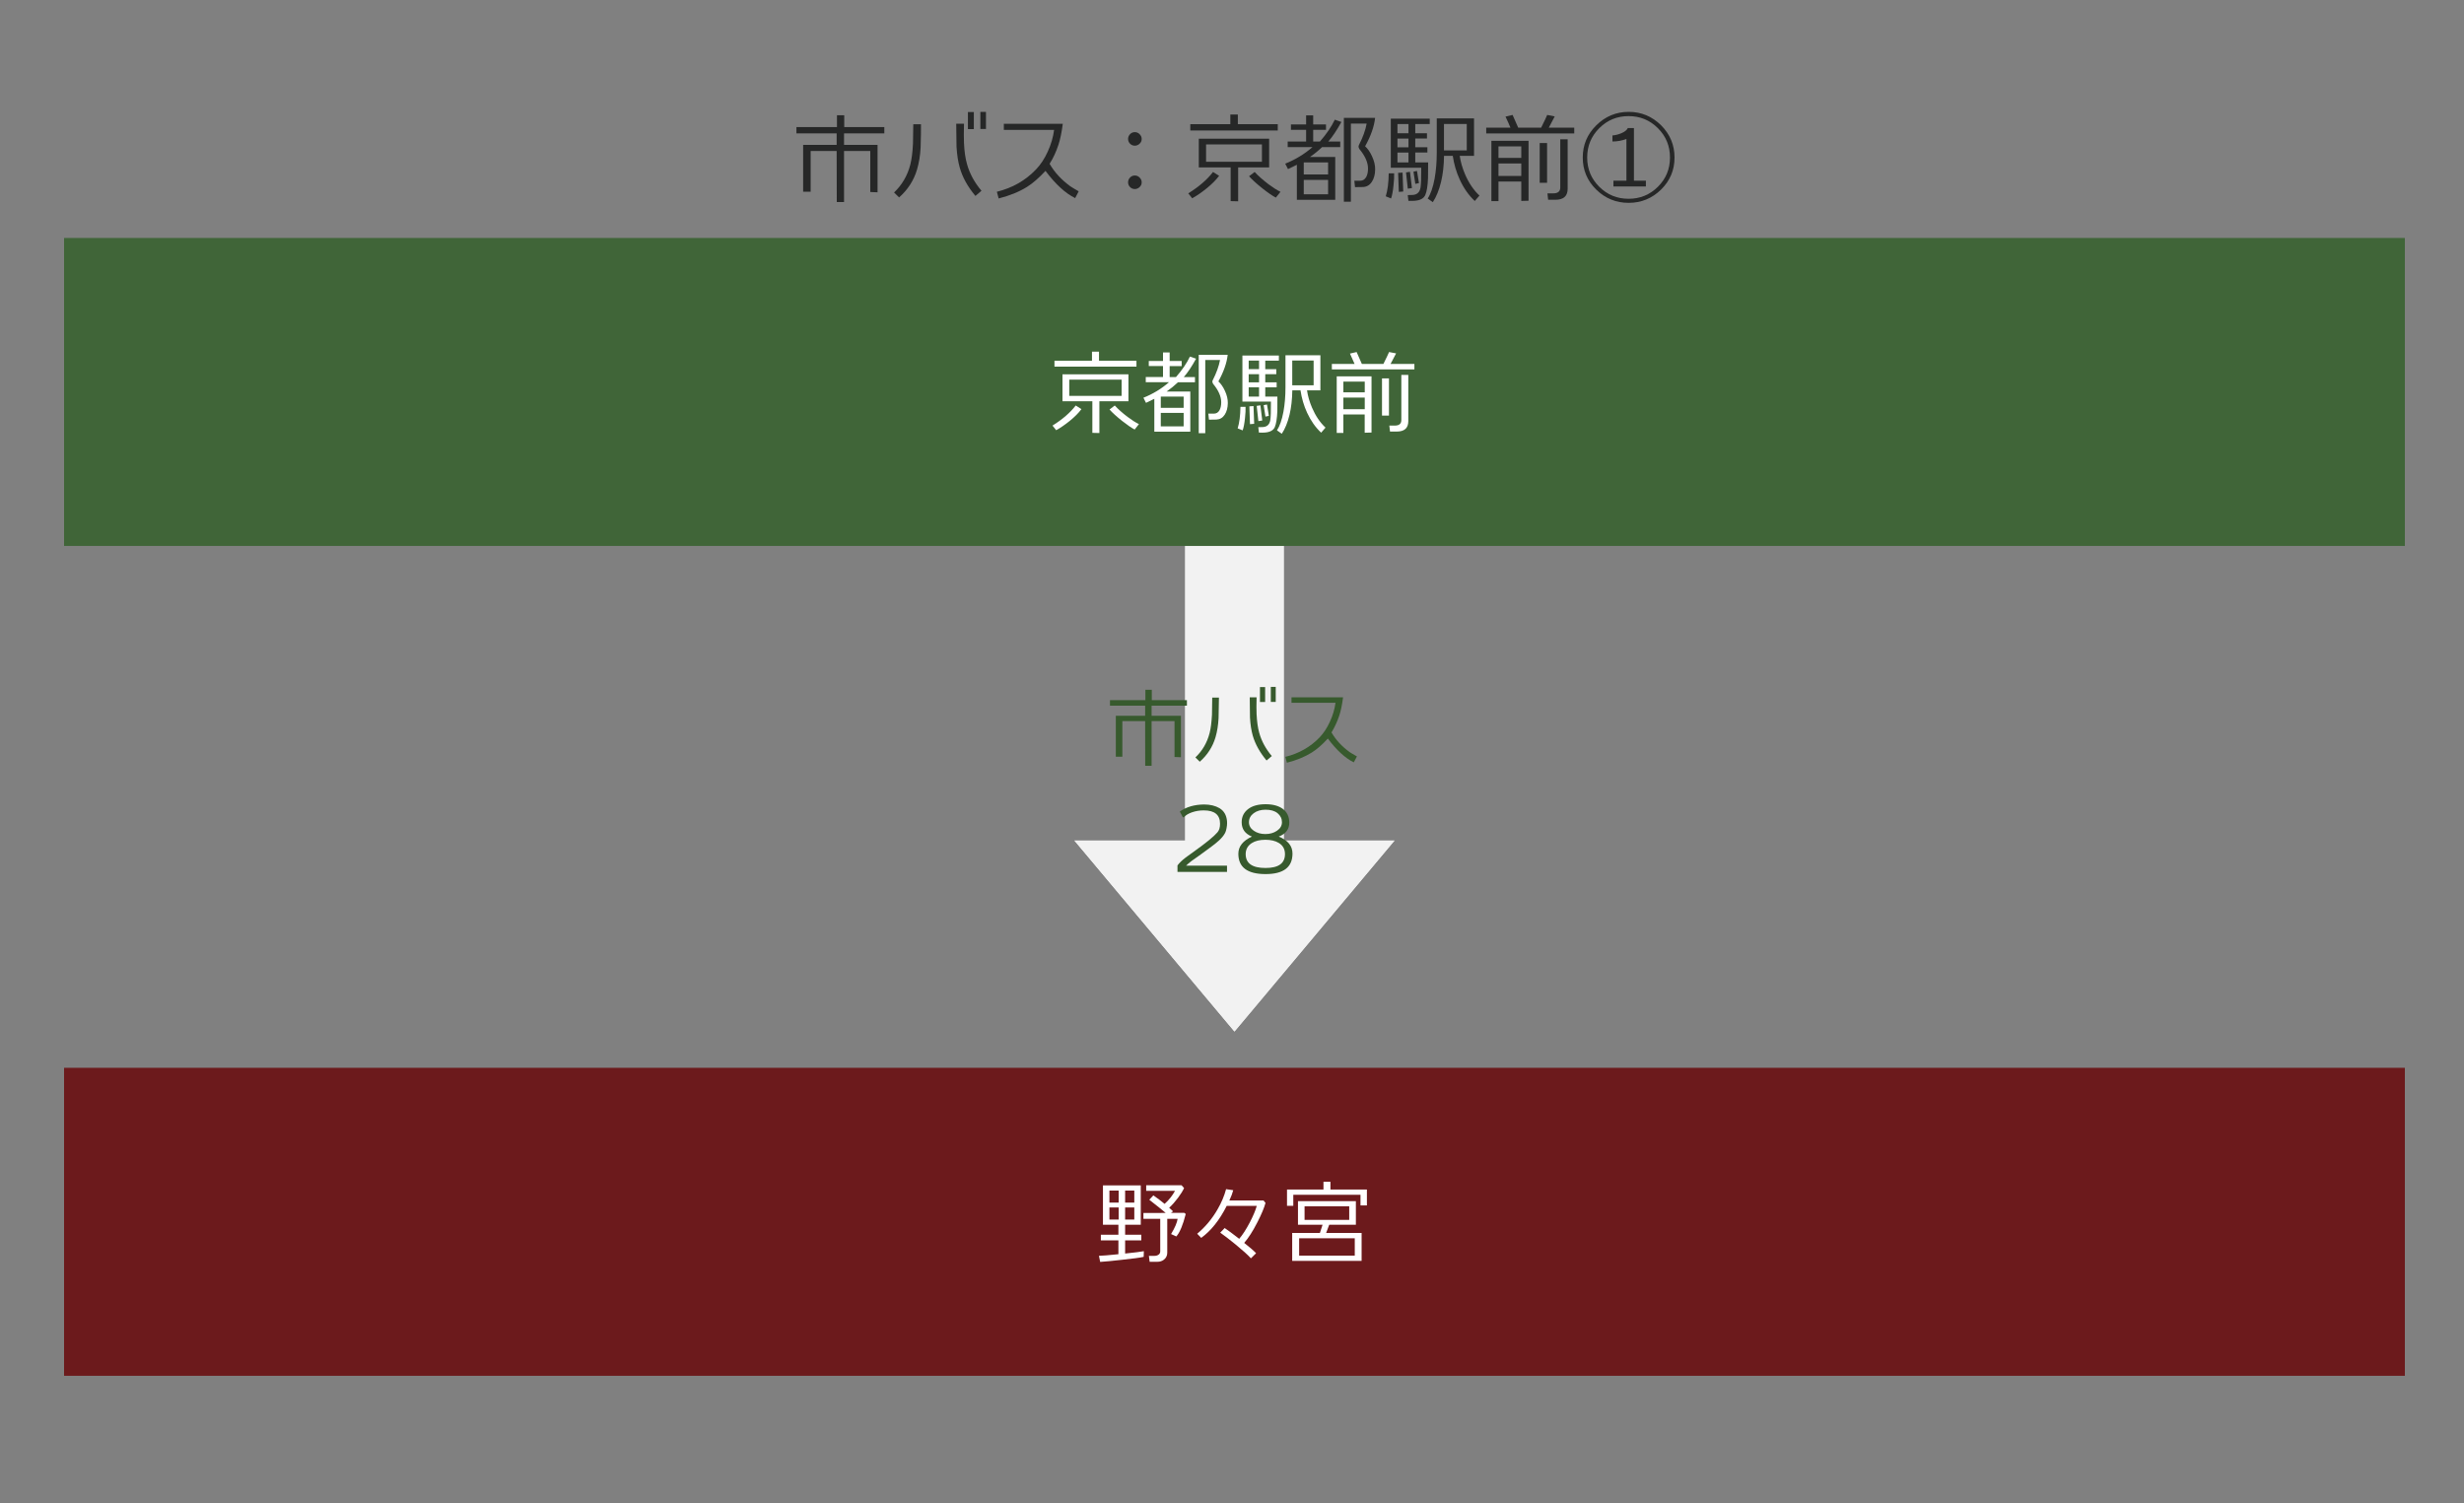
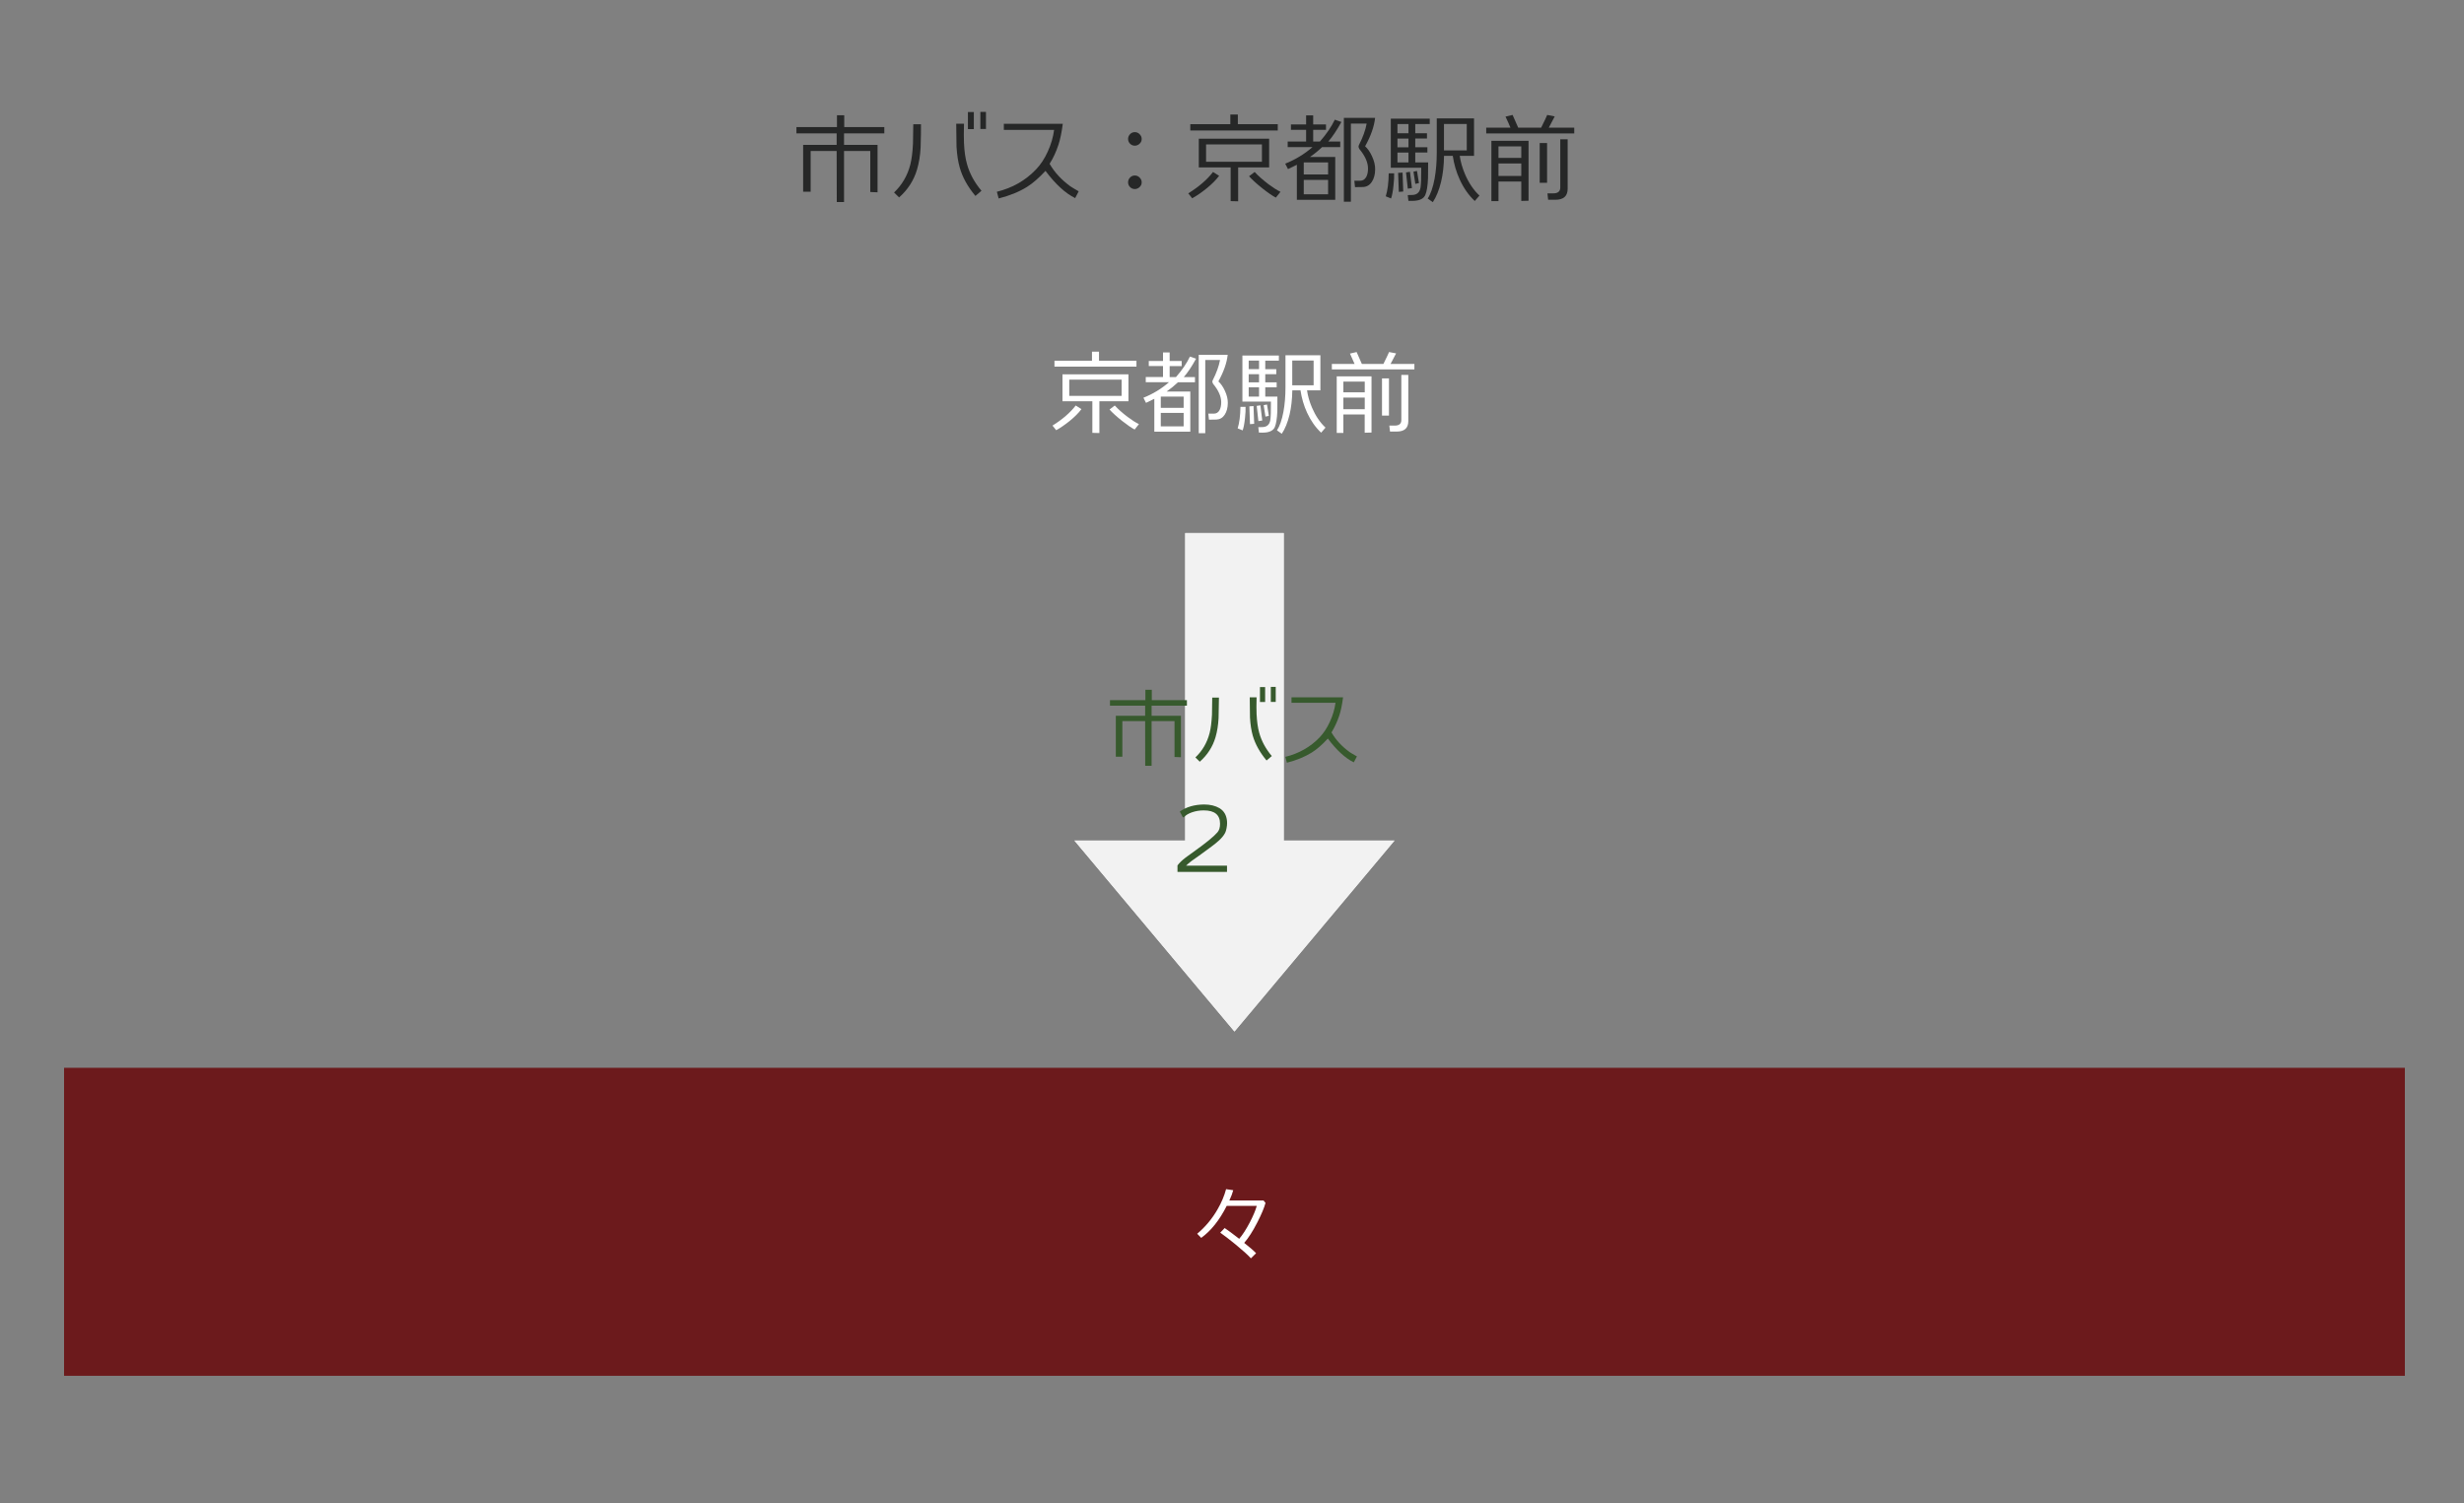
<svg xmlns="http://www.w3.org/2000/svg" version="1.1" id="レイヤー_1" x="0px" y="0px" viewBox="0 0 400 244" style="enable-background:new 0 0 400 244;" xml:space="preserve">
  <rect x="0" y="0" width="400" height="244" fill="#808080" stroke="none" />
  <style type="text/css">
	.st0{fill:#6C1A1C;}
	.st1{fill:#FFFFFF;}
	.st2{fill:#EFEFEF;}
	.st3{fill:#F2F2F2;}
	.st4{fill:#375A2D;}
	.st5{fill:#406538;}
	.st6{fill:#262727;}
</style>
  <rect x="10.4" y="173.35" class="st0" width="380" height="50" />
  <g>
-     <path class="st1" d="M181.56,203.61v-2.24h-2.85v-0.92h2.85v-1.62h-2.51v-6.39h6.14v6.39h-2.54v1.62h2.63v0.92h-2.63v2.13   c1.52-0.16,2.54-0.28,3.04-0.38l-0.03,0.92c-0.56,0.13-1.74,0.29-3.54,0.48c-1.52,0.17-2.69,0.29-3.52,0.34l-0.2-0.99   C178.95,203.86,180,203.77,181.56,203.61z M180.1,195.23h1.5v-1.95h-1.5V195.23z M181.6,196.02h-1.5v1.96h1.5V196.02z    M182.65,195.23h1.49v-1.95h-1.49V195.23z M184.14,196.02h-1.49v1.96h1.49V196.02z M186.51,203.88h0.89c0.26,0,0.48-0.06,0.67-0.19   s0.28-0.31,0.28-0.54v-5.28h-2.73v-0.95l3.62-0.01c-0.48-0.41-1.37-1.13-2.67-2.14l0.66-0.71c0.62,0.42,1.23,0.88,1.83,1.38   c0.72-0.65,1.28-1.36,1.69-2.12h-4.68v-0.9h5.74l0.41,0.45c-0.21,0.46-0.54,0.99-0.98,1.58c-0.48,0.64-0.96,1.18-1.44,1.62   c0.29,0.26,0.5,0.46,0.63,0.58l-0.34,0.25h2.17l0.23,0.18c-0.45,1.78-0.96,3-1.53,3.65l-0.85-0.39c0.63-1.05,0.98-1.88,1.06-2.47   h-1.68v5.5c0,0.46-0.18,0.83-0.52,1.11c-0.3,0.24-0.66,0.36-1.06,0.36h-1.28L186.51,203.88z" />
    <path class="st1" d="M203.91,203.45l-0.84,0.83c-0.49-0.55-1.35-1.32-2.56-2.31c-0.95-0.77-1.75-1.39-2.42-1.86l0.72-0.75   c0.49,0.32,1.27,0.91,2.36,1.75c0.56-0.65,1.13-1.54,1.72-2.66c0.56-1.08,0.93-1.97,1.13-2.68h-4.88   c-1.17,2.31-2.55,4.04-4.14,5.19l-0.65-0.67c1.31-1.1,2.42-2.42,3.31-3.97c0.62-1.07,1.08-2.16,1.38-3.27l1.16,0.17   c-0.11,0.45-0.32,1-0.63,1.67h5.55l0.32,0.39c-0.21,0.78-0.64,1.81-1.29,3.09c-0.76,1.49-1.49,2.63-2.17,3.4   C202.95,202.54,203.6,203.11,203.91,203.45z" />
-     <path class="st1" d="M220.86,195.69v-1.73h-10.91v1.79h-1.02v-2.64h5.92v-1.26h1.13v1.26h5.92v2.58H220.86z M209.77,204.69v-4.53   h4.5l0.43-1.33h-3.99V195h9.4v3.83h-4.33l-0.5,1.33h5.76v4.53H209.77z M210.9,203.84h9.03v-2.82h-9.03V203.84z M219.03,195.83   h-7.25v2.21h7.25V195.83z" />
  </g>
  <polygon class="st2" points="208.4,136.46 208.4,86.54 192.4,86.54 192.4,136.46 174.42,136.46 200.4,167.46 226.38,136.46 " />
  <polygon class="st3" points="208.4,136.46 208.4,86.54 192.4,86.54 192.4,136.46 174.42,136.46 200.4,167.46 226.38,136.46 " />
  <g>
    <path class="st4" d="M185.91,124.32l-0.01-7.25h-3.7v5.78h-1.06v-6.65h4.76v-1.64h-5.71v-0.9h5.75v-1.68h1.04v1.68h5.7v0.9h-5.73   v1.64h4.76v6.73l-1.04-0.04v-5.82h-3.72v7.25H185.91z" />
    <path class="st4" d="M197.82,116.58c-0.06,1.12-0.22,2.16-0.5,3.12c-0.46,1.54-1.31,2.86-2.55,3.96l-0.71-0.7   c1.14-1.08,1.91-2.41,2.31-3.98c0.19-0.73,0.31-1.71,0.38-2.94c0.01-0.26,0.02-1.19,0.04-2.79h1.09   C197.88,114.04,197.86,115.14,197.82,116.58z M205.61,123.46c-1.09-1.31-1.83-2.64-2.23-4c-0.24-0.84-0.4-1.83-0.46-2.97   c-0.01-0.71-0.02-1.81-0.04-3.29h1.11c-0.03,1.19-0.03,2.1,0,2.73c0.06,1.21,0.2,2.23,0.43,3.04c0.37,1.33,1.05,2.59,2.04,3.77   L205.61,123.46z M204.54,113.96v-2.42h0.84v2.42H204.54z M207.1,113.95h-0.8v-2.44h0.8V113.95z" />
    <path class="st4" d="M219.77,123.76c-1.39-0.68-2.79-1.97-4.21-3.86c-0.94,1.02-1.82,1.78-2.63,2.28   c-1.11,0.69-2.45,1.24-4.02,1.64l-0.25-0.95c2.2-0.54,4.06-1.6,5.56-3.16c0.65-0.68,1.21-1.53,1.68-2.56   c0.47-1.02,0.77-2.04,0.9-3.06h-7.14v-0.88h8.37c-0.16,1.22-0.36,2.21-0.62,2.97c-0.34,1.01-0.76,1.91-1.26,2.72   c0.69,1.2,1.67,2.27,2.94,3.19c0.21,0.14,0.6,0.38,1.19,0.71L219.77,123.76z" />
    <path class="st4" d="M199.03,134.82c-0.16,0.64-0.77,1.38-1.83,2.21c-0.39,0.31-1.28,0.96-2.66,1.96   c-0.36,0.26-0.73,0.52-1.09,0.77c-0.4,0.3-0.7,0.56-0.9,0.77h6.64v1.02h-8.04v-1.06c0.3-0.4,0.74-0.83,1.32-1.27   c0.11-0.08,0.64-0.47,1.6-1.16c1.78-1.28,2.97-2.25,3.56-2.93c0.29-0.33,0.43-0.79,0.43-1.39c0-1.46-0.88-2.18-2.65-2.18   c-0.65,0-1.28,0.1-1.87,0.3c-0.59,0.2-1.04,0.47-1.35,0.81h-0.17l-0.49-0.92c1.05-0.75,2.36-1.13,3.92-1.15c1,0,1.84,0.2,2.52,0.6   c0.73,0.44,1.13,1.13,1.22,2.09C199.23,133.74,199.18,134.25,199.03,134.82z" />
-     <path class="st4" d="M205.45,141.9c-2.96,0-4.43-1.11-4.42-3.32c0.01-1.18,0.75-2.1,2.21-2.77c-1.11-0.44-1.67-1.21-1.67-2.32   c0-0.9,0.35-1.61,1.04-2.14s1.64-0.79,2.84-0.79c1.22,0,2.17,0.27,2.86,0.8c0.64,0.51,0.97,1.22,0.99,2.13   c0.02,1.1-0.55,1.88-1.71,2.32c1.48,0.6,2.23,1.52,2.23,2.77C209.81,140.8,208.35,141.9,205.45,141.9z M205.42,136.33   c-0.92,0-1.66,0.18-2.23,0.55c-0.63,0.41-0.96,0.99-0.97,1.75c-0.01,1.52,1.06,2.28,3.22,2.28c2.12,0,3.17-0.76,3.16-2.28   c-0.01-0.79-0.34-1.39-1.01-1.79C207.04,136.5,206.31,136.33,205.42,136.33z M205.45,131.45c-0.77,0-1.42,0.19-1.93,0.57   c-0.51,0.38-0.77,0.87-0.77,1.46c0,0.56,0.26,1.02,0.78,1.38s1.15,0.54,1.89,0.54c0.73,0,1.36-0.18,1.89-0.54s0.8-0.82,0.8-1.38   c0-0.59-0.24-1.07-0.71-1.46S206.27,131.45,205.45,131.45z" />
  </g>
-   <rect x="10.4" y="38.63" class="st5" width="380" height="50" />
  <g>
    <path class="st1" d="M173.66,68.33c-0.79,0.63-1.52,1.14-2.2,1.51l-0.6-0.75c1.62-1.01,2.88-2.1,3.77-3.26l0.93,0.59   C175.08,67.06,174.44,67.69,173.66,68.33z M171.18,59.52v-0.96h6.09v-1.47h1.14v1.47h6.08v0.96H171.18z M178.47,65.14v5.16   l-1.14-0.03v-5.13h-4.85v-4.37h10.71v4.37H178.47z M182.08,61.63h-8.5v2.64h8.5V61.63z M184.2,69.73c-0.51-0.26-1.2-0.74-2.07-1.42   c-0.9-0.72-1.57-1.33-2.01-1.83l0.85-0.65c0.53,0.58,1.22,1.2,2.08,1.85c0.69,0.52,1.3,0.91,1.84,1.17L184.2,69.73z" />
    <path class="st1" d="M187.39,70.08v-5.34c-0.38,0.2-0.83,0.42-1.35,0.66l-0.42-0.83c1.53-0.61,2.92-1.45,4.15-2.52H186v-0.84h2.8   v-1.79h-2.31V58.6h2.31v-1.38h1.08v1.38h1.95v0.83h-1.95v1.79h1.02c0.99-1.13,1.75-2.24,2.27-3.33l1,0.34   c-0.7,1.27-1.36,2.26-2,2.99h1.82v0.84h-2.76c-0.57,0.54-1.19,1.04-1.84,1.5h3.84v6.52H187.39z M192.15,66.21v-1.83h-3.71v1.83   H192.15z M188.44,69.22h3.71v-2.19h-3.71V69.22z M199.3,57.6c-0.14,1.31-0.65,2.75-1.51,4.32c0.4,0.36,0.75,0.86,1.05,1.51   c0.33,0.7,0.49,1.37,0.48,2.01c-0.01,0.76-0.18,1.39-0.5,1.88c-0.33,0.5-0.77,0.76-1.34,0.79c-0.19,0.01-0.6,0.02-1.22,0.02   l-0.1-0.98h0.89c0.4,0,0.71-0.18,0.92-0.55c0.19-0.34,0.28-0.78,0.28-1.3c0-0.93-0.44-1.93-1.32-2.99   c-0.08-0.16-0.12-0.28-0.12-0.36c0-0.07,0.02-0.14,0.06-0.22c0.61-1.19,1-2.29,1.19-3.29h-2.4v11.89h-1.06V57.6H199.3z" />
    <path class="st1" d="M201.73,69.87l-0.81-0.33c0.28-0.9,0.43-2.06,0.45-3.49h0.83c0.02,0.46-0.01,1.06-0.09,1.81   C202.02,68.75,201.89,69.42,201.73,69.87z M205.41,64.38h1.96c0,1.32,0,2.11-0.01,2.37c-0.05,1.2-0.19,2.06-0.41,2.58   c-0.23,0.52-0.76,0.82-1.6,0.89c-0.2,0.02-0.53,0.02-0.98,0.01l-0.1-0.88c0.33,0,0.58-0.01,0.74-0.02   c0.69-0.04,1.09-0.42,1.21-1.14c0.08-0.51,0.11-1.51,0.1-3h-4.63v-7.47h5.92v0.83h-2.21v1.39h1.79v0.81h-1.79v1.32h1.85v0.81h-1.85   V64.38z M202.71,58.54v1.39h1.68v-1.39H202.71z M202.71,60.75v1.32h1.68v-1.32H202.71z M202.71,62.88v1.5h1.68v-1.5H202.71z    M203.49,65.92l0.11,2.88l-0.68,0.06l-0.1-2.89L203.49,65.92z M204.61,65.8l0.3,2.47l-0.63,0.09l-0.27-2.47L204.61,65.8z    M205.68,65.67l0.3,1.84l-0.55,0.12l-0.29-1.86L205.68,65.67z M214.47,70.24c-0.92-0.86-1.68-1.94-2.28-3.24   c-0.53-1.15-0.88-2.36-1.07-3.63h-1.33c-0.02,1.46-0.17,2.78-0.45,3.96c-0.31,1.27-0.73,2.3-1.26,3.09l-0.78-0.56   c0.45-0.68,0.8-1.68,1.05-3.01c0.22-1.21,0.33-2.53,0.33-3.96v-5.22h5.67v5.7h-2.17c0.13,0.92,0.4,1.86,0.81,2.81   c0.57,1.33,1.3,2.41,2.19,3.24L214.47,70.24z M213.25,58.53h-3.47v4.02h3.47V58.53z" />
    <path class="st1" d="M219.9,59.08c-0.18-0.44-0.43-1-0.75-1.68l1.08-0.25c0.2,0.46,0.48,1.11,0.85,1.93h3.5   c0.47-0.95,0.78-1.59,0.92-1.93l1.14,0.22c-0.19,0.37-0.49,0.94-0.9,1.71h3.87v0.89h-13.4v-0.89H219.9z M221.55,67.29h-3.47v2.99   H217v-9.18h5.65v9.12l-1.11,0.03V67.29z M221.55,63.69v-1.74h-3.47v1.74H221.55z M218.08,66.43h3.47v-1.89h-3.47V66.43z    M224.35,67.47v-6.04h1.13v6.04H224.35z M226.74,70.06h-1.09l-0.11-0.97h0.89c0.71,0,1.06-0.3,1.06-0.9v-7.33h1.13v7.53   C228.61,69.5,227.99,70.06,226.74,70.06z" />
  </g>
  <g>
    <path class="st6" d="M135.84,32.8l-0.02-8.29h-4.22v6.61h-1.22v-7.6h5.44v-1.87h-6.53v-1.02h6.58v-1.92h1.18v1.92h6.51v1.02h-6.54   v1.87h5.44v7.7l-1.18-0.05v-6.66h-4.26v8.29H135.84z" />
    <path class="st6" d="M149.45,23.95c-0.06,1.28-0.26,2.47-0.58,3.57c-0.52,1.76-1.49,3.27-2.91,4.53l-0.82-0.8   c1.3-1.24,2.18-2.75,2.64-4.54c0.21-0.83,0.36-1.95,0.43-3.36c0.01-0.3,0.03-1.36,0.05-3.18h1.25   C149.52,21.05,149.5,22.31,149.45,23.95z M158.35,31.81c-1.25-1.49-2.1-3.02-2.54-4.58c-0.28-0.96-0.45-2.09-0.53-3.39   c-0.01-0.81-0.03-2.06-0.05-3.76h1.26c-0.03,1.35-0.03,2.39,0,3.12c0.06,1.39,0.23,2.54,0.5,3.47c0.43,1.53,1.21,2.96,2.34,4.3   L158.35,31.81z M157.13,20.96v-2.77h0.96v2.77H157.13z M160.06,20.94h-0.91v-2.78h0.91V20.94z" />
    <path class="st6" d="M174.54,32.16c-1.59-0.78-3.19-2.25-4.82-4.42c-1.08,1.16-2.08,2.03-3.01,2.61c-1.27,0.79-2.8,1.41-4.59,1.87   l-0.29-1.09c2.52-0.62,4.63-1.82,6.35-3.62c0.75-0.78,1.39-1.75,1.92-2.92s0.87-2.33,1.02-3.5h-8.16V20.1h9.57   c-0.18,1.4-0.42,2.53-0.7,3.39c-0.38,1.15-0.86,2.19-1.44,3.1c0.79,1.38,1.91,2.59,3.36,3.65c0.23,0.16,0.69,0.43,1.36,0.82   L174.54,32.16z" />
    <path class="st6" d="M185.34,22.56c0,0.3-0.11,0.55-0.34,0.77c-0.22,0.21-0.49,0.32-0.78,0.32c-0.3,0-0.56-0.11-0.77-0.32   c-0.21-0.21-0.32-0.47-0.32-0.77c0-0.3,0.11-0.56,0.32-0.78c0.21-0.22,0.47-0.33,0.77-0.33c0.3,0,0.56,0.11,0.78,0.33   S185.34,22.26,185.34,22.56z M185.34,29.6c0,0.3-0.11,0.55-0.34,0.77c-0.22,0.21-0.49,0.32-0.78,0.32c-0.3,0-0.56-0.11-0.77-0.32   c-0.21-0.21-0.32-0.47-0.32-0.77c0-0.3,0.11-0.56,0.32-0.78c0.21-0.22,0.47-0.33,0.77-0.33c0.3,0,0.56,0.11,0.78,0.33   S185.34,29.3,185.34,29.6z" />
    <path class="st6" d="M195.88,30.58c-0.84,0.68-1.62,1.21-2.34,1.61l-0.64-0.8c1.73-1.08,3.07-2.23,4.02-3.47l0.99,0.62   C197.39,29.23,196.71,29.91,195.88,30.58z M193.23,21.18v-1.02h6.5v-1.57h1.22v1.57h6.48v1.02H193.23z M201,27.18v5.5l-1.22-0.03   v-5.47h-5.17v-4.66h11.42v4.66H201z M204.86,23.44h-9.07v2.82h9.07V23.44z M207.12,32.08c-0.54-0.28-1.28-0.78-2.21-1.52   c-0.96-0.77-1.67-1.42-2.14-1.95l0.91-0.69c0.57,0.62,1.31,1.27,2.22,1.97c0.74,0.55,1.39,0.97,1.97,1.25L207.12,32.08z" />
    <path class="st6" d="M210.53,32.45v-5.7c-0.41,0.21-0.89,0.45-1.44,0.7l-0.45-0.88c1.63-0.65,3.11-1.55,4.43-2.69h-4.03v-0.9h2.99   v-1.9h-2.46v-0.88h2.46v-1.47h1.15v1.47h2.08v0.88h-2.08v1.9h1.09c1.06-1.21,1.86-2.39,2.42-3.55l1.07,0.37   c-0.75,1.35-1.46,2.42-2.13,3.18h1.94v0.9h-2.94c-0.61,0.58-1.26,1.11-1.97,1.6h4.1v6.96H210.53z M215.6,28.32v-1.95h-3.95v1.95   H215.6z M211.65,31.54h3.95V29.2h-3.95V31.54z M223.23,19.14c-0.15,1.4-0.69,2.93-1.62,4.61c0.43,0.38,0.8,0.92,1.12,1.62   c0.35,0.75,0.52,1.46,0.51,2.14c-0.01,0.81-0.19,1.48-0.54,2.01s-0.82,0.81-1.43,0.84c-0.2,0.01-0.63,0.02-1.3,0.02l-0.11-1.04   h0.94c0.43,0,0.75-0.2,0.98-0.59c0.2-0.36,0.3-0.83,0.3-1.39c0-0.99-0.47-2.05-1.41-3.18c-0.09-0.17-0.13-0.3-0.13-0.38   c0-0.07,0.02-0.15,0.06-0.24c0.65-1.27,1.07-2.44,1.26-3.5h-2.56v12.69h-1.14V19.14H223.23z" />
    <path class="st6" d="M225.82,32.22l-0.86-0.35c0.3-0.96,0.46-2.2,0.48-3.73h0.88c0.02,0.49-0.01,1.14-0.1,1.94   C226.13,31.03,225.99,31.75,225.82,32.22z M229.74,26.37h2.1c0,1.41-0.01,2.25-0.02,2.53c-0.05,1.28-0.2,2.2-0.44,2.75   c-0.24,0.55-0.81,0.87-1.7,0.94c-0.21,0.02-0.56,0.03-1.04,0.02l-0.11-0.94c0.35,0,0.61-0.01,0.78-0.02   c0.74-0.04,1.17-0.45,1.3-1.22c0.08-0.54,0.12-1.61,0.11-3.2h-4.94v-7.97h6.32v0.88h-2.35v1.49h1.9v0.86h-1.9v1.41h1.97v0.86h-1.97   V26.37z M226.86,20.14v1.49h1.79v-1.49H226.86z M226.86,22.5v1.41h1.79V22.5H226.86z M226.86,24.77v1.6h1.79v-1.6H226.86z    M227.69,28.02l0.11,3.07l-0.72,0.06l-0.11-3.09L227.69,28.02z M228.89,27.89l0.32,2.64l-0.67,0.1l-0.29-2.64L228.89,27.89z    M230.03,27.75l0.32,1.97l-0.59,0.13l-0.3-1.98L230.03,27.75z M239.41,32.63c-0.98-0.92-1.79-2.07-2.43-3.46   c-0.57-1.23-0.94-2.52-1.14-3.87h-1.42c-0.02,1.56-0.18,2.97-0.48,4.22c-0.33,1.36-0.78,2.45-1.34,3.3l-0.83-0.59   c0.48-0.72,0.85-1.8,1.12-3.22c0.23-1.29,0.35-2.7,0.35-4.22v-5.57h6.05v6.08h-2.32c0.14,0.98,0.43,1.98,0.86,2.99   c0.61,1.42,1.39,2.57,2.34,3.46L239.41,32.63z M238.11,20.13h-3.7v4.29h3.7V20.13z" />
    <path class="st6" d="M245.2,20.72c-0.19-0.47-0.46-1.07-0.8-1.79l1.15-0.27c0.21,0.49,0.52,1.18,0.91,2.06h3.73   c0.5-1.01,0.83-1.7,0.98-2.06l1.22,0.24c-0.2,0.4-0.52,1-0.96,1.82h4.13v0.94h-14.29v-0.94H245.2z M246.96,29.47h-3.7v3.18h-1.15   v-9.79h6.03v9.73l-1.18,0.03V29.47z M246.96,25.63v-1.86h-3.7v1.86H246.96z M243.26,28.56h3.7v-2.02h-3.7V28.56z M249.95,29.67   v-6.45h1.2v6.45H249.95z M252.49,32.43h-1.17l-0.11-1.04h0.94c0.76,0,1.14-0.32,1.14-0.96v-7.82h1.2v8.03   C254.49,31.83,253.83,32.43,252.49,32.43z" />
-     <path class="st6" d="M271.84,25.57c0,2.04-0.73,3.77-2.19,5.21c-1.46,1.43-3.22,2.15-5.26,2.15c-2.05,0-3.8-0.72-5.26-2.15   c-1.46-1.43-2.19-3.17-2.19-5.21c0-2.04,0.73-3.78,2.2-5.23c1.47-1.45,3.22-2.18,5.26-2.18c2.04,0,3.79,0.73,5.26,2.18   C271.1,21.79,271.84,23.53,271.84,25.57z M271.1,25.57c0-1.87-0.65-3.45-1.96-4.76s-2.89-1.96-4.76-1.96   c-1.87,0-3.45,0.65-4.76,1.96s-1.96,2.89-1.96,4.76c0,1.87,0.65,3.45,1.96,4.75c1.31,1.3,2.89,1.95,4.76,1.95   c1.87,0,3.45-0.65,4.76-1.95C270.45,29.02,271.1,27.44,271.1,25.57z M261.92,30.27v-0.94h2.11v-6.78   c-0.71,0.28-1.47,0.42-2.27,0.42v-0.98c0.48-0.04,0.95-0.16,1.41-0.35c0.57-0.23,0.93-0.52,1.09-0.85h0.99v8.54h1.94v0.94H261.92z" />
  </g>
  <g>
</g>
  <g>
</g>
  <g>
</g>
  <g>
</g>
  <g>
</g>
  <g>
</g>
</svg>